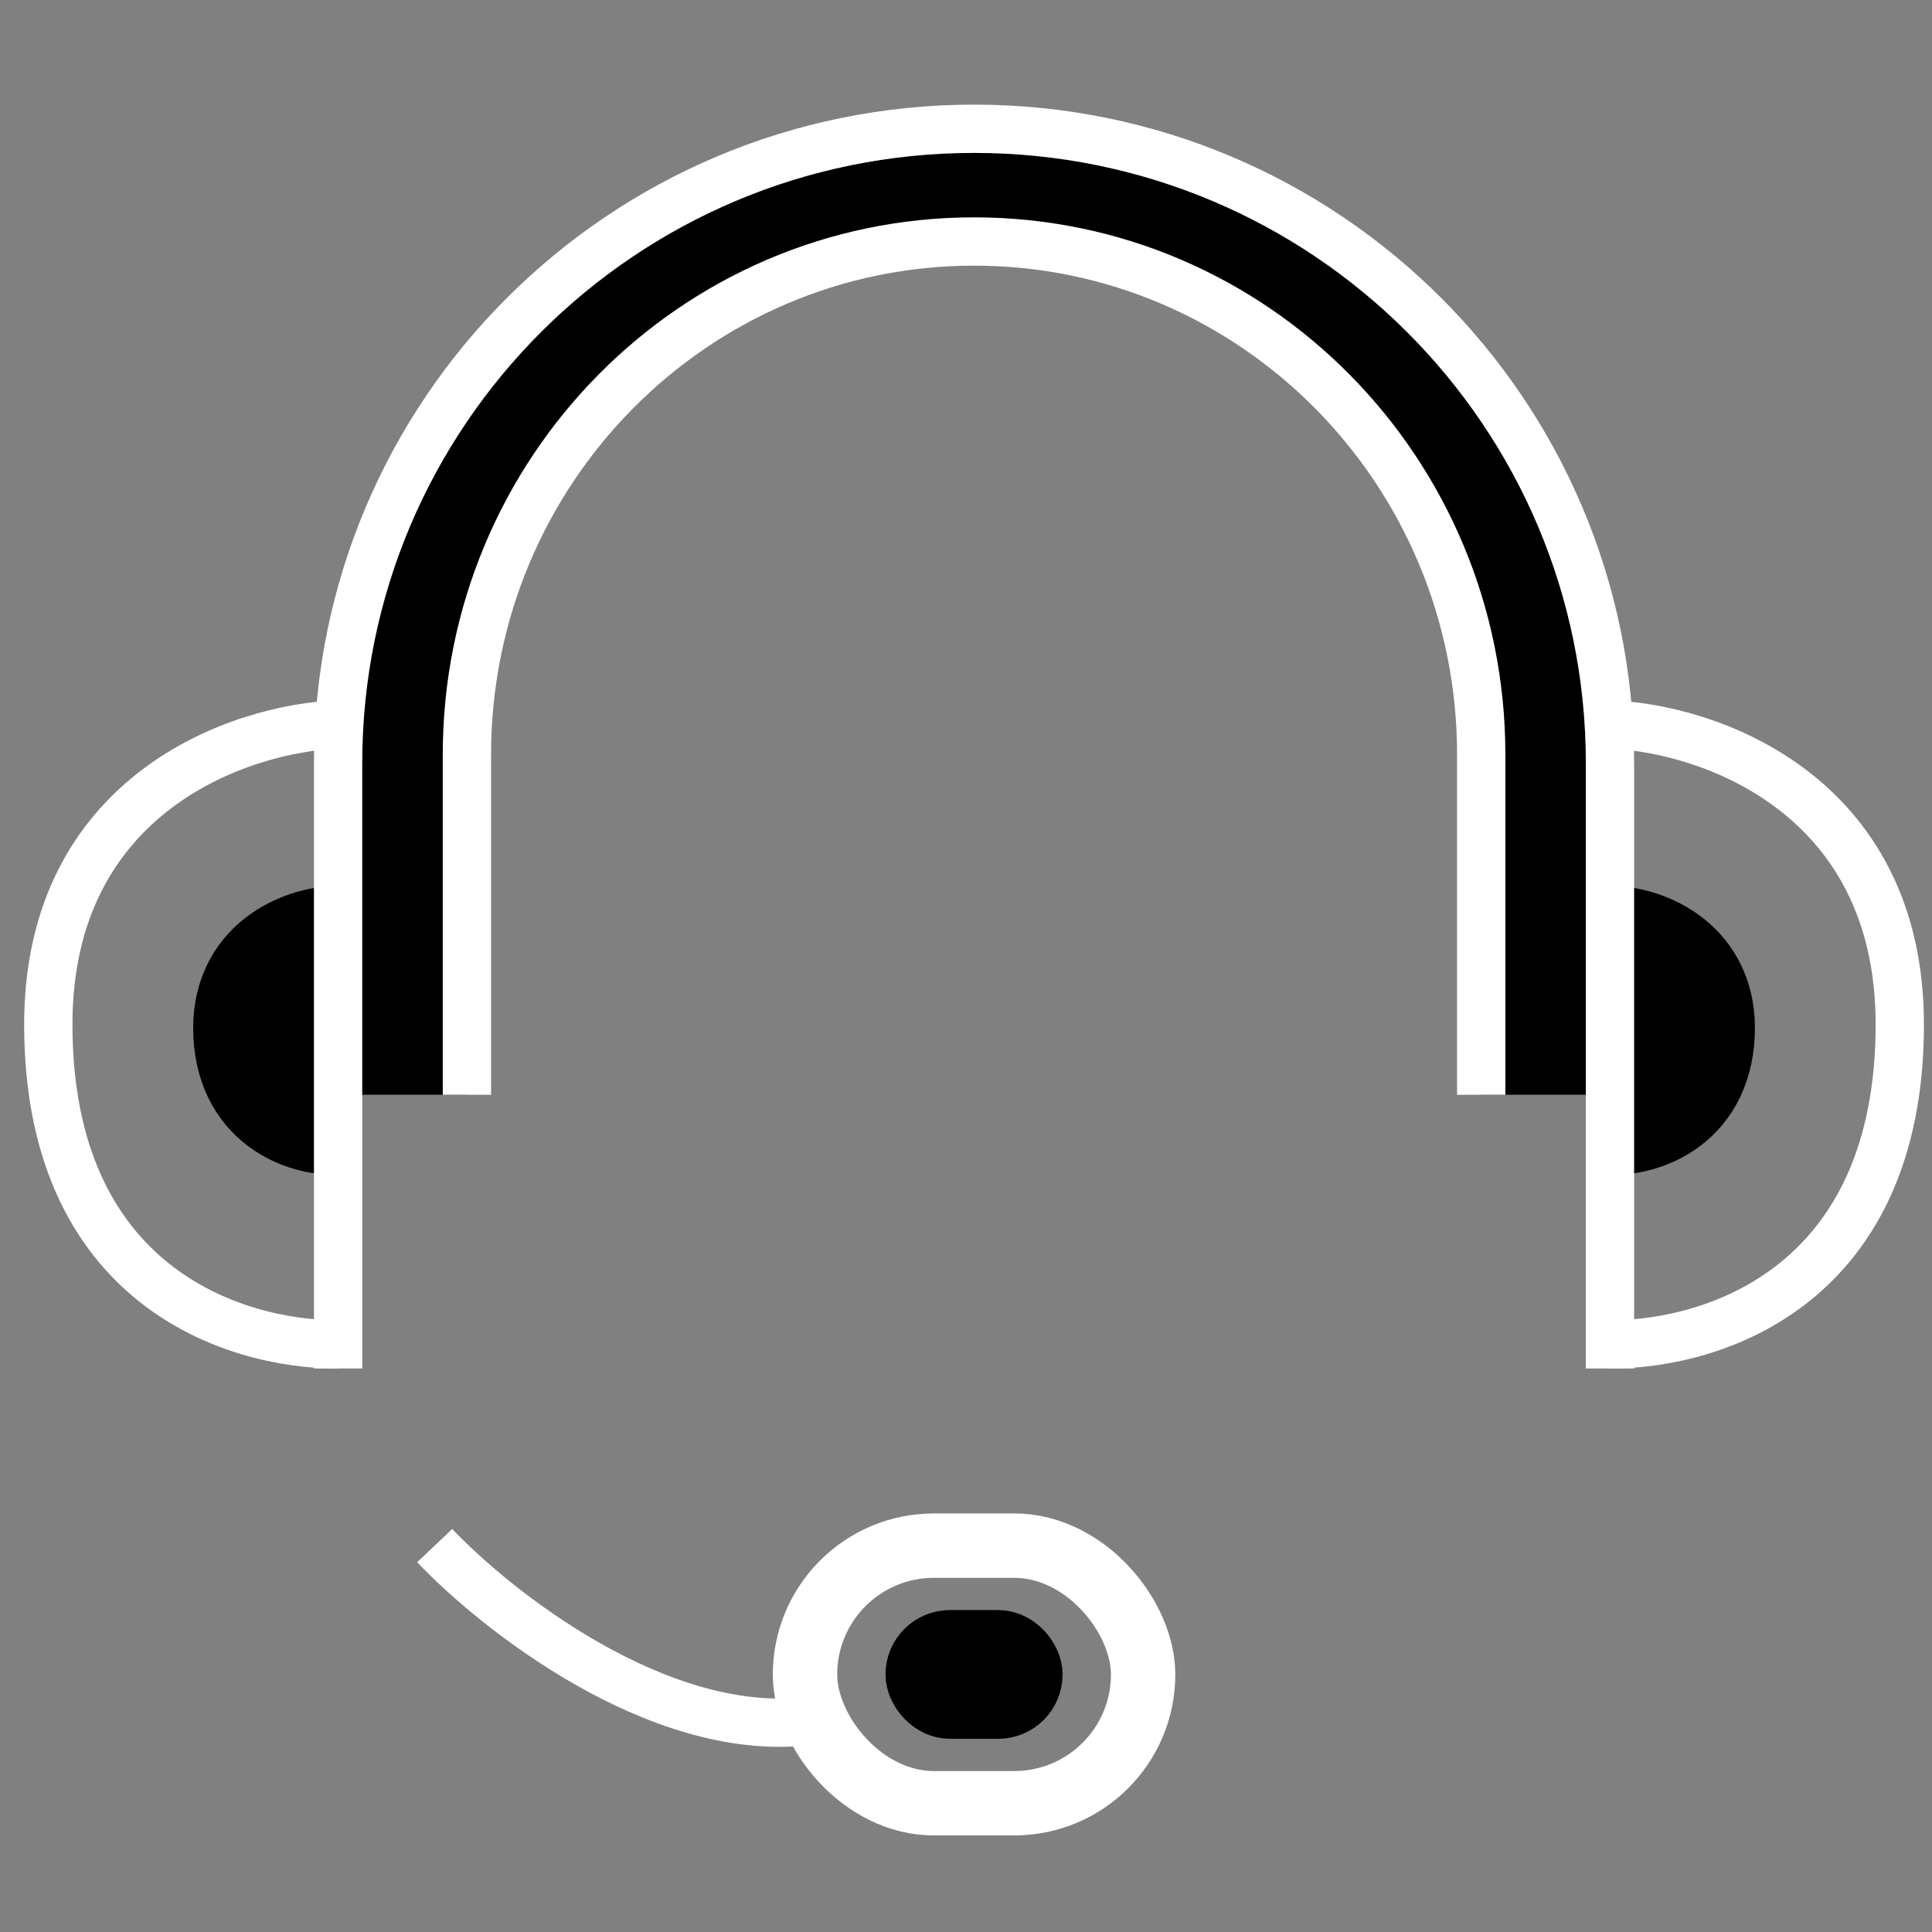
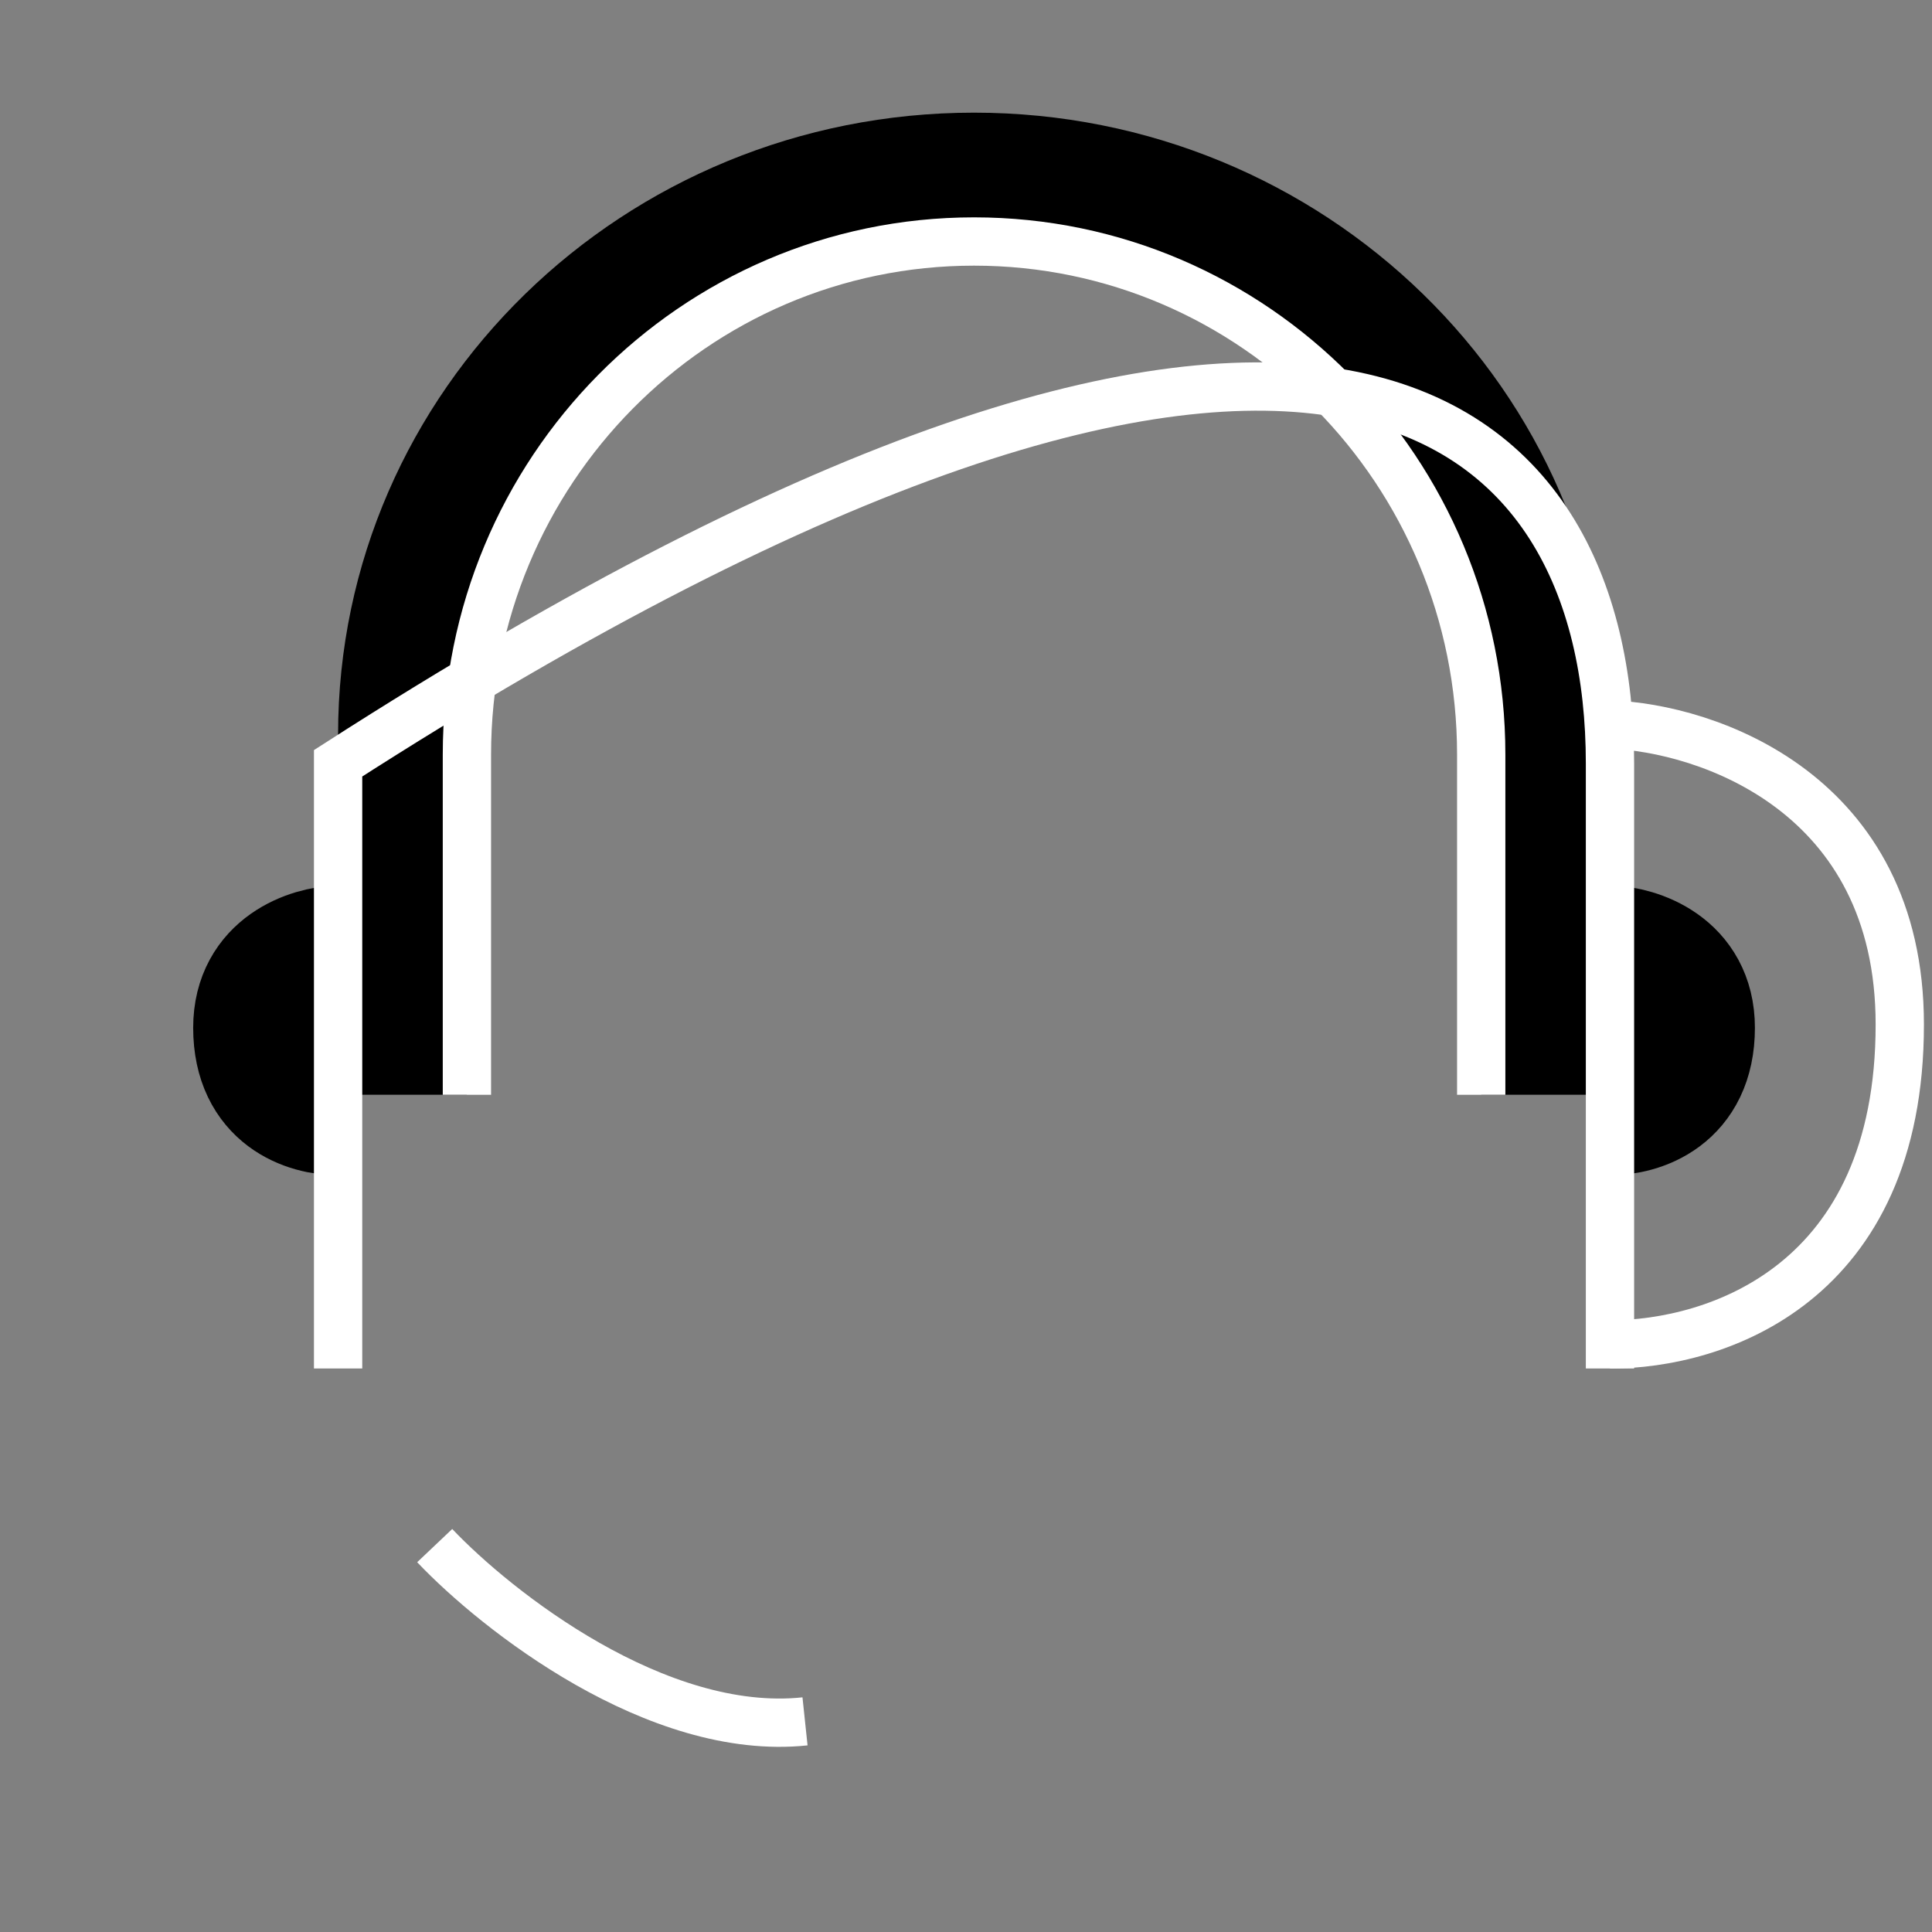
<svg xmlns="http://www.w3.org/2000/svg" width="40" height="40" viewBox="0 0 40 40" fill="none">
  <rect x="0" y="0" width="40" height="40" fill="#808080" stroke="none" />
  <path d="M8.333 22.666V15.208C8.333 8.833 13.631 3.666 20.166 3.666C26.702 3.666 32 8.833 32 15.208V22.666" stroke="#0066D3" style="stroke:#0066D3;stroke:color(display-p3 0 0.399 0.829);stroke-opacity:1;" stroke-width="2.667" />
  <path d="M7 19.666C6.444 19.684 5.333 20.032 5.333 21.279C5.333 22.677 6.389 22.999 7 22.999" stroke="#0066D3" style="stroke:#0066D3;stroke:color(display-p3 0 0.399 0.829);stroke-opacity:1;" stroke-width="2.667" />
  <path d="M33.333 19.666C33.889 19.684 35 20.032 35 21.279C35 22.677 33.944 22.999 33.333 22.999" stroke="#0066D3" style="stroke:#0066D3;stroke:color(display-p3 0 0.399 0.829);stroke-opacity:1;" stroke-width="2.667" />
-   <path d="M7 28.333V15.803C7 8.547 12.895 2.666 20.167 2.666C27.438 2.666 33.333 8.547 33.333 15.803V28.333" stroke="white" style="stroke:white;stroke-opacity:1;" />
+   <path d="M7 28.333V15.803C27.438 2.666 33.333 8.547 33.333 15.803V28.333" stroke="white" style="stroke:white;stroke-opacity:1;" />
  <path d="M9.667 22.667V15.624C9.667 9.757 14.368 5 20.167 5C25.966 5 30.667 9.757 30.667 15.624V22.667" stroke="white" style="stroke:white;stroke-opacity:1;" />
  <path d="M9 32C10.278 33.348 13.6 35.963 16.667 35.639" stroke="white" style="stroke:white;stroke-opacity:1;" />
-   <rect x="16.667" y="32.001" width="7" height="5.333" rx="2.667" stroke="white" style="stroke:white;stroke-opacity:1;" stroke-width="1.333" />
-   <rect x="19" y="34.001" width="2.333" height="1.333" rx="0.667" stroke="#0066D3" style="stroke:#0066D3;stroke:color(display-p3 0 0.399 0.829);stroke-opacity:1;" stroke-width="1.333" />
-   <path d="M7 15C5 15.069 1 16.408 1 21.211C1 26.593 4.8 27.835 7 27.835" stroke="white" style="stroke:white;stroke-opacity:1;" />
  <path d="M33.333 15C35.333 15.069 39.333 16.408 39.333 21.211C39.333 26.593 35.533 27.835 33.333 27.835" stroke="white" style="stroke:white;stroke-opacity:1;" />
</svg>